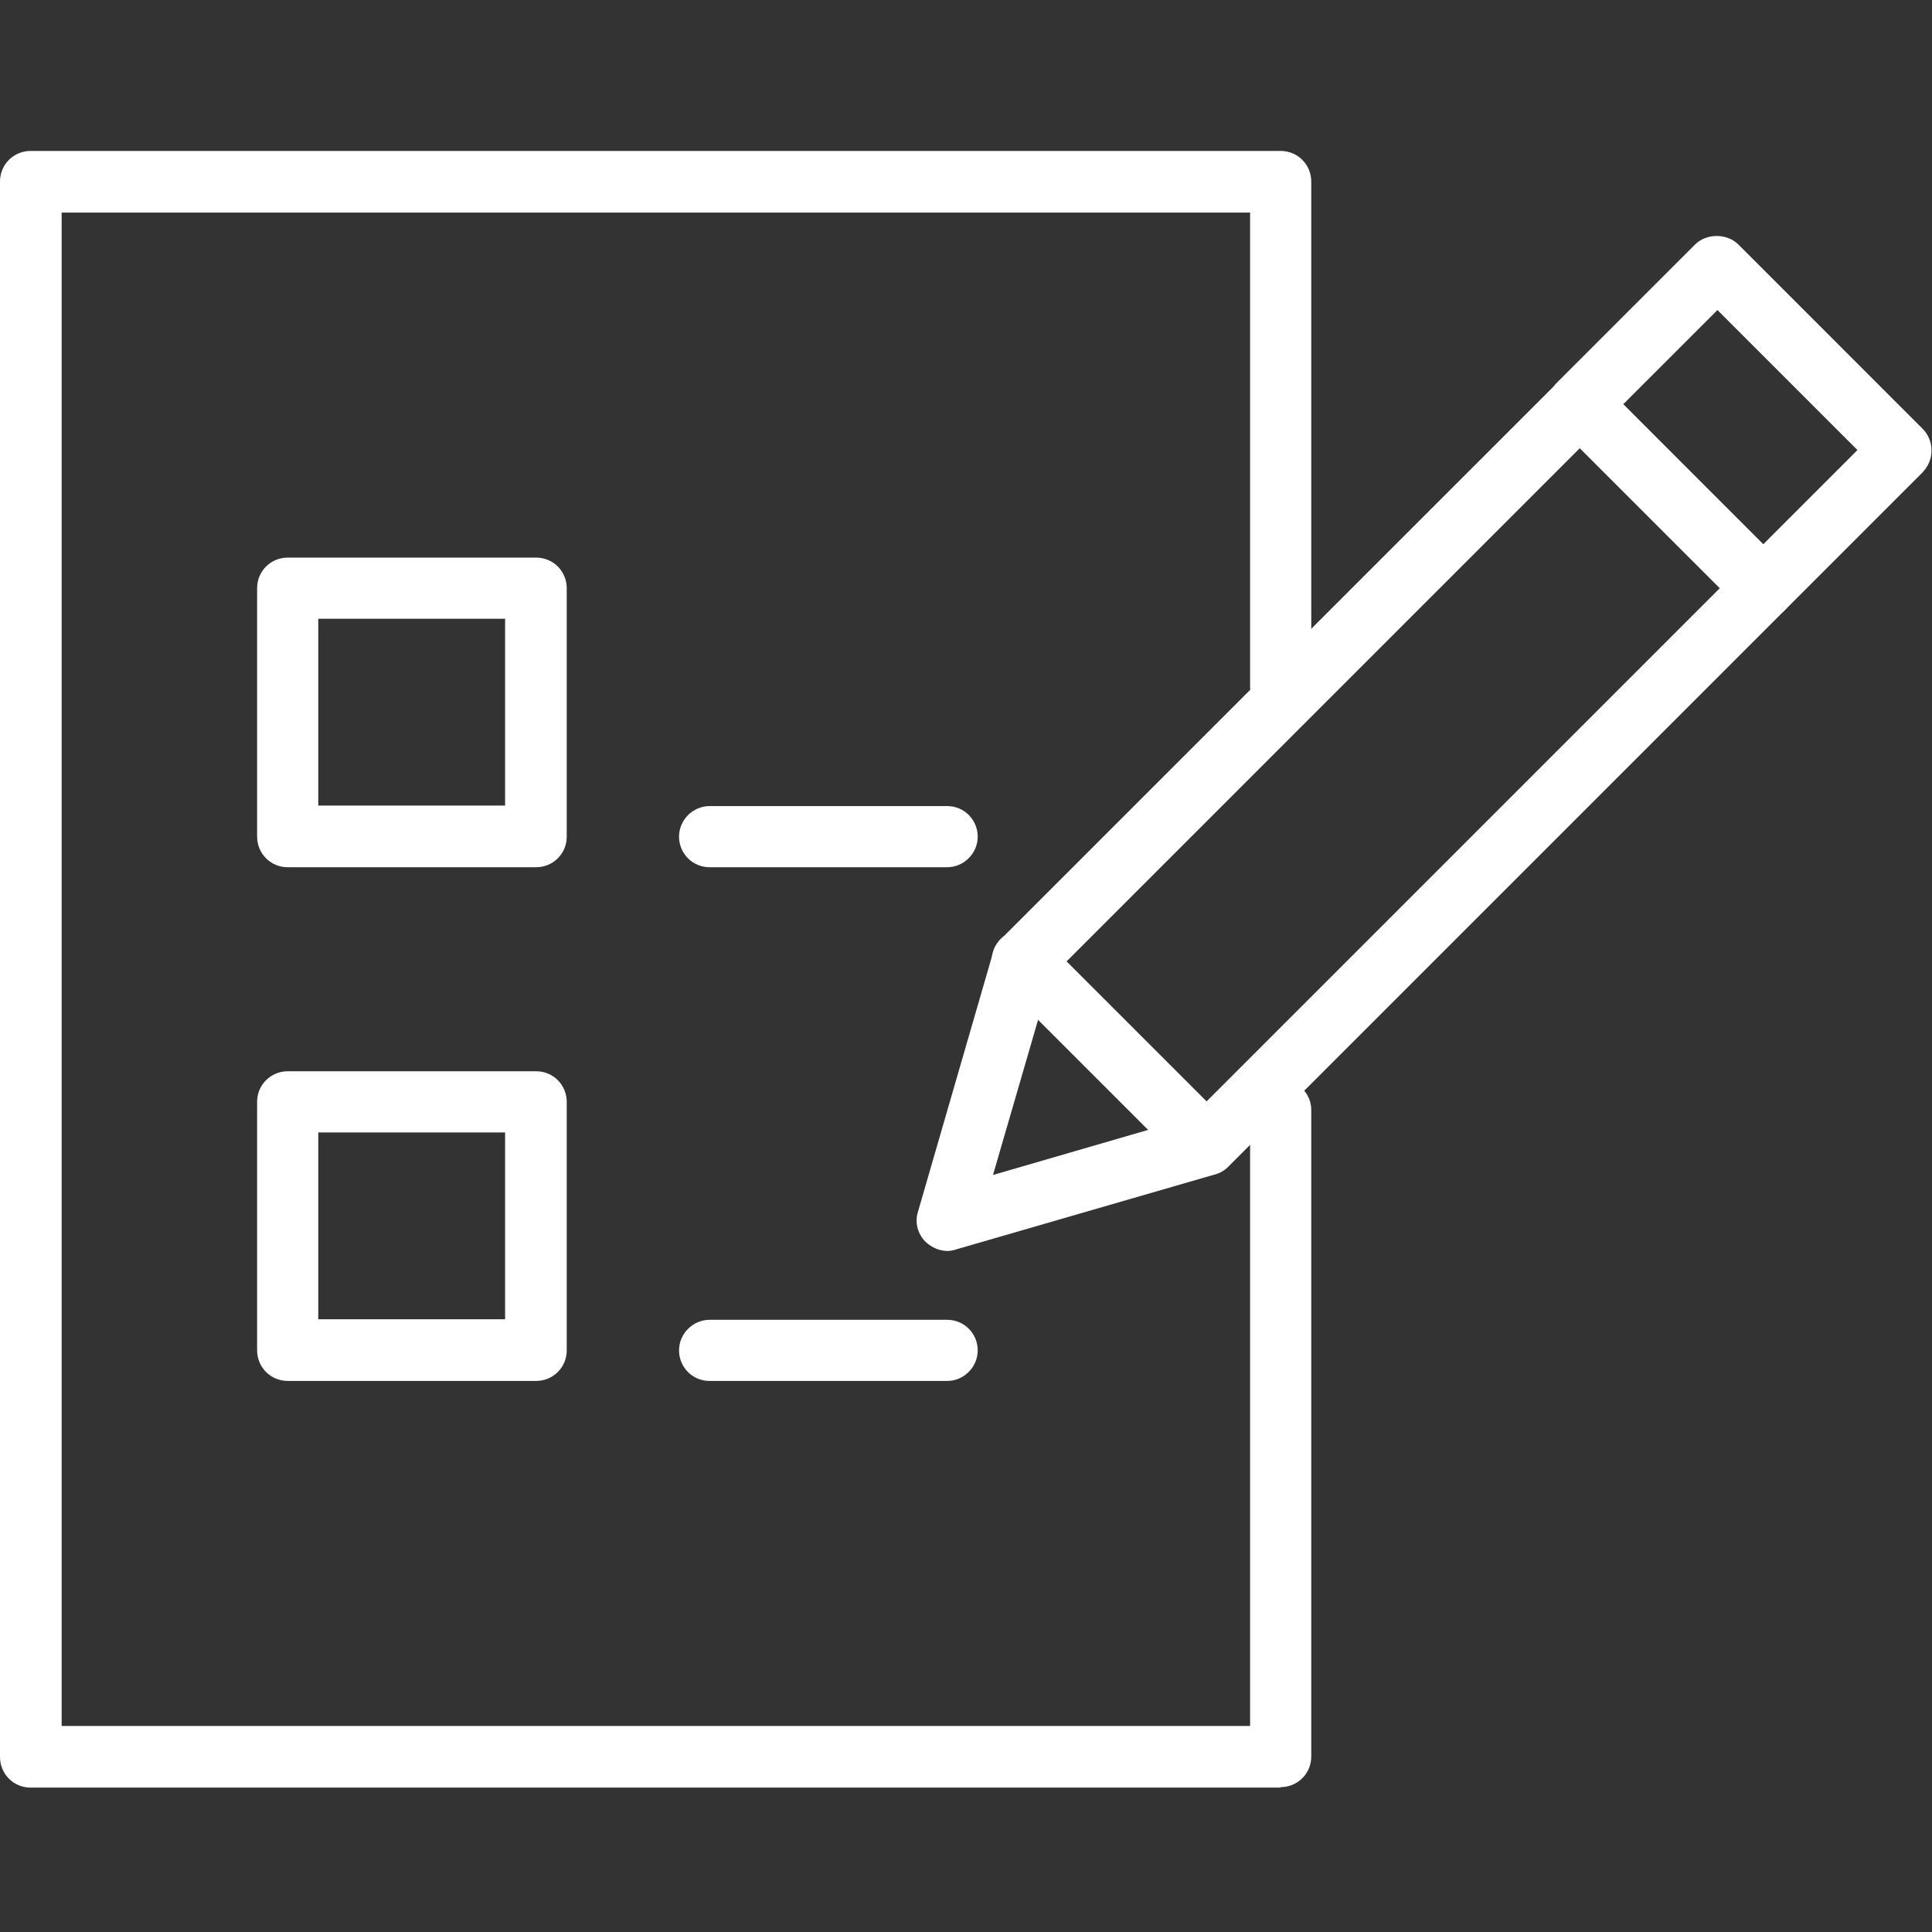
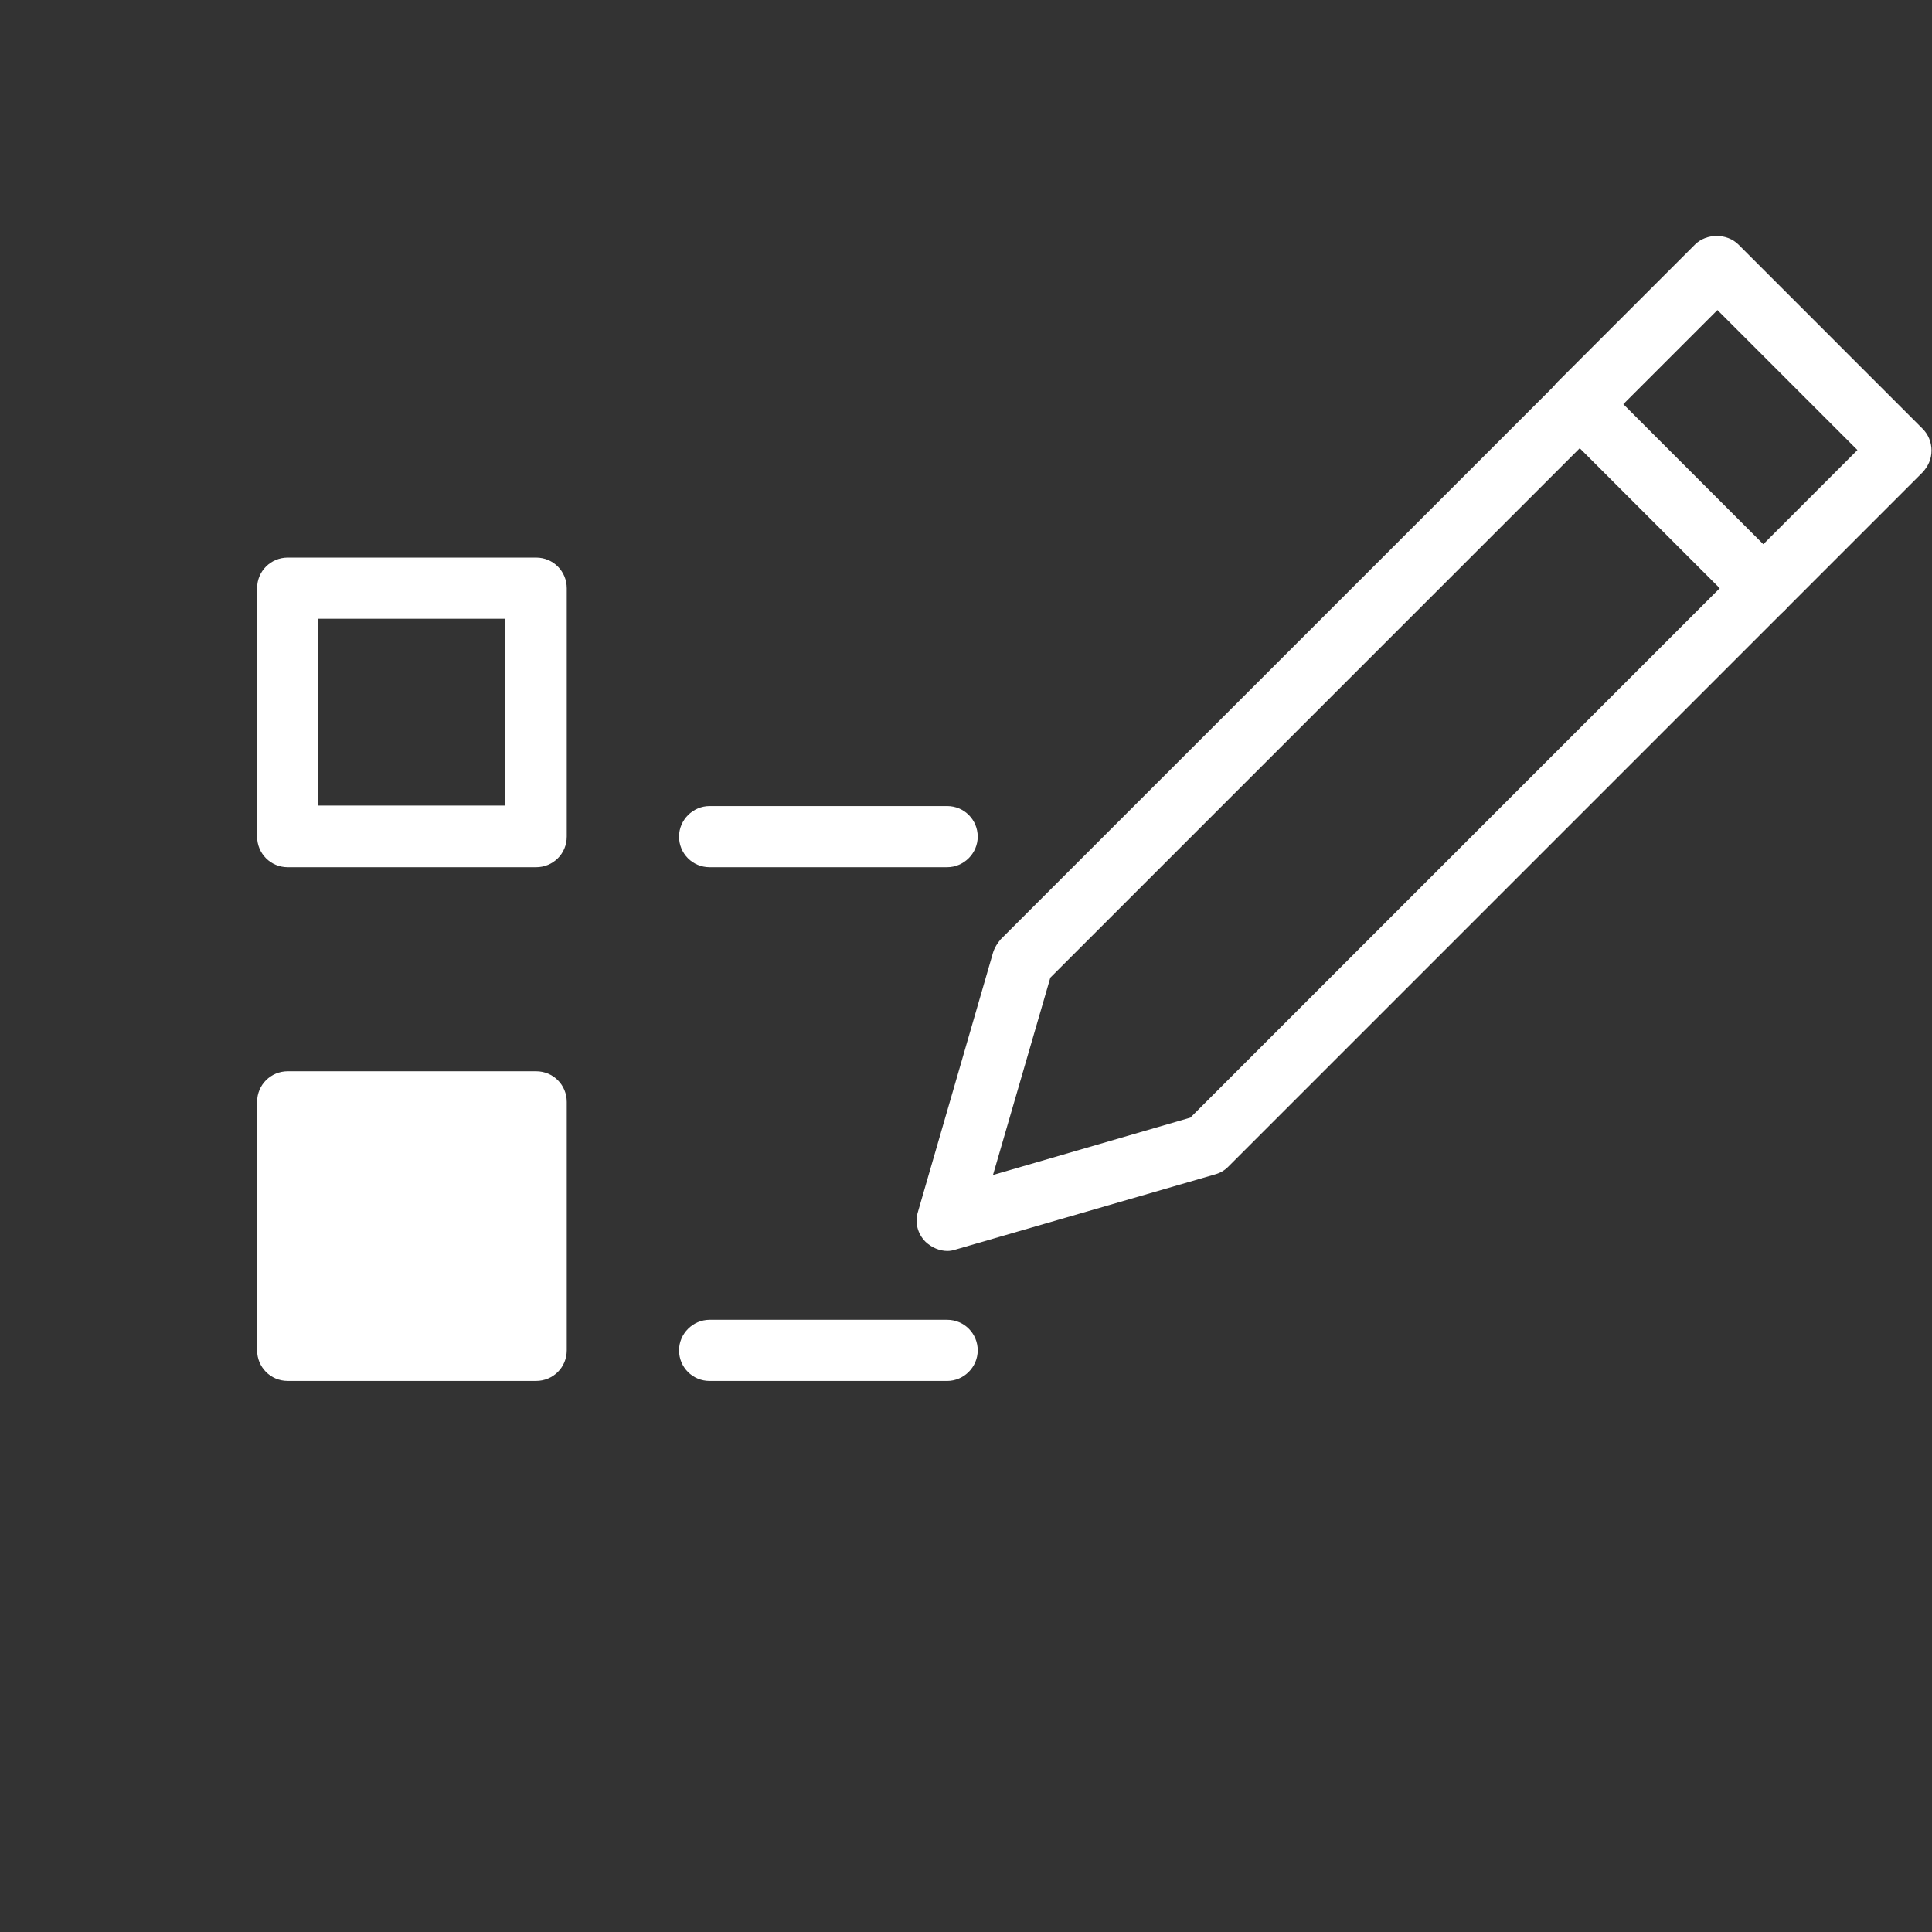
<svg xmlns="http://www.w3.org/2000/svg" width="64" height="64" viewBox="0 0 64 64" fill="none">
  <rect x="0" y="0" width="64" height="64" fill="#333333" stroke="none" />
  <g clip-path="url(#clip0_103_164)">
-     <path d="M42.424 59.217H1.013C0.443 59.217 0 58.758 0 58.204V6.013C0 5.443 0.459 5 1.013 5H42.424C42.994 5 43.437 5.459 43.437 6.013V22.745C43.437 23.315 42.978 23.758 42.424 23.758C41.87 23.758 41.411 23.299 41.411 22.745V7.042H2.042V57.175H41.411V36.77C41.411 36.201 41.87 35.757 42.424 35.757C42.978 35.757 43.437 36.216 43.437 36.77V58.188C43.437 58.758 42.978 59.201 42.424 59.201V59.217Z" fill="white" />
    <path d="M17.761 28.728H9.53C8.96 28.728 8.517 28.269 8.517 27.715V19.484C8.517 18.914 8.976 18.471 9.53 18.471H17.761C18.331 18.471 18.774 18.93 18.774 19.484V27.715C18.774 28.285 18.315 28.728 17.761 28.728ZM10.543 26.686H16.732V20.497H10.543V26.686Z" fill="white" />
-     <path d="M17.761 45.745H9.53C8.96 45.745 8.517 45.286 8.517 44.732V36.5C8.517 35.931 8.976 35.487 9.53 35.487H17.761C18.331 35.487 18.774 35.946 18.774 36.5V44.732C18.774 45.302 18.315 45.745 17.761 45.745ZM10.543 43.703H16.732V37.514H10.543V43.703Z" fill="white" />
+     <path d="M17.761 45.745H9.53C8.96 45.745 8.517 45.286 8.517 44.732V36.5C8.517 35.931 8.976 35.487 9.53 35.487H17.761C18.331 35.487 18.774 35.946 18.774 36.5V44.732C18.774 45.302 18.315 45.745 17.761 45.745ZM10.543 43.703H16.732H10.543V43.703Z" fill="white" />
    <path d="M31.375 28.728H23.507C22.937 28.728 22.494 28.269 22.494 27.715C22.494 27.161 22.953 26.702 23.507 26.702H31.375C31.945 26.702 32.388 27.161 32.388 27.715C32.388 28.269 31.929 28.728 31.375 28.728Z" fill="white" />
    <path d="M31.375 45.746H23.507C22.937 45.746 22.494 45.287 22.494 44.733C22.494 44.179 22.953 43.72 23.507 43.72H31.375C31.945 43.72 32.388 44.179 32.388 44.733C32.388 45.287 31.929 45.746 31.375 45.746Z" fill="white" />
    <path d="M31.391 41.44C31.122 41.44 30.868 41.329 30.662 41.139C30.393 40.87 30.298 40.49 30.409 40.141L32.894 31.562C32.942 31.403 33.037 31.245 33.148 31.118L51.59 12.677C51.985 12.281 52.634 12.281 53.03 12.677L59.124 18.771C59.52 19.167 59.52 19.816 59.124 20.212L40.683 38.653C40.556 38.78 40.414 38.859 40.239 38.907L31.66 41.392C31.565 41.424 31.47 41.44 31.375 41.44H31.391ZM34.794 32.385L32.894 38.923L39.432 37.023L56.972 19.483L52.334 14.845L34.794 32.385Z" fill="white" />
-     <path d="M39.971 38.939C39.717 38.939 39.448 38.844 39.242 38.638L33.148 32.544C32.752 32.148 32.752 31.499 33.148 31.103C33.544 30.708 34.193 30.708 34.588 31.103L40.683 37.198C41.079 37.594 41.079 38.243 40.683 38.638C40.477 38.844 40.224 38.939 39.955 38.939H39.971Z" fill="white" />
    <path d="M58.412 20.497C58.159 20.497 57.89 20.402 57.684 20.196L51.589 14.102C51.194 13.706 51.194 13.057 51.589 12.661L56.148 8.102C56.528 7.722 57.209 7.722 57.589 8.102L63.683 14.197C63.873 14.387 63.984 14.64 63.984 14.925C63.984 15.21 63.873 15.447 63.683 15.653L59.124 20.212C58.919 20.418 58.665 20.513 58.396 20.513L58.412 20.497ZM53.774 13.389L58.412 18.028L61.53 14.909L56.892 10.271L53.774 13.389Z" fill="white" />
  </g>
  <defs>
    <clipPath id="clip0_103_164">
      <rect width="64" height="54.217" fill="white" transform="translate(0 5)" />
    </clipPath>
  </defs>
</svg>